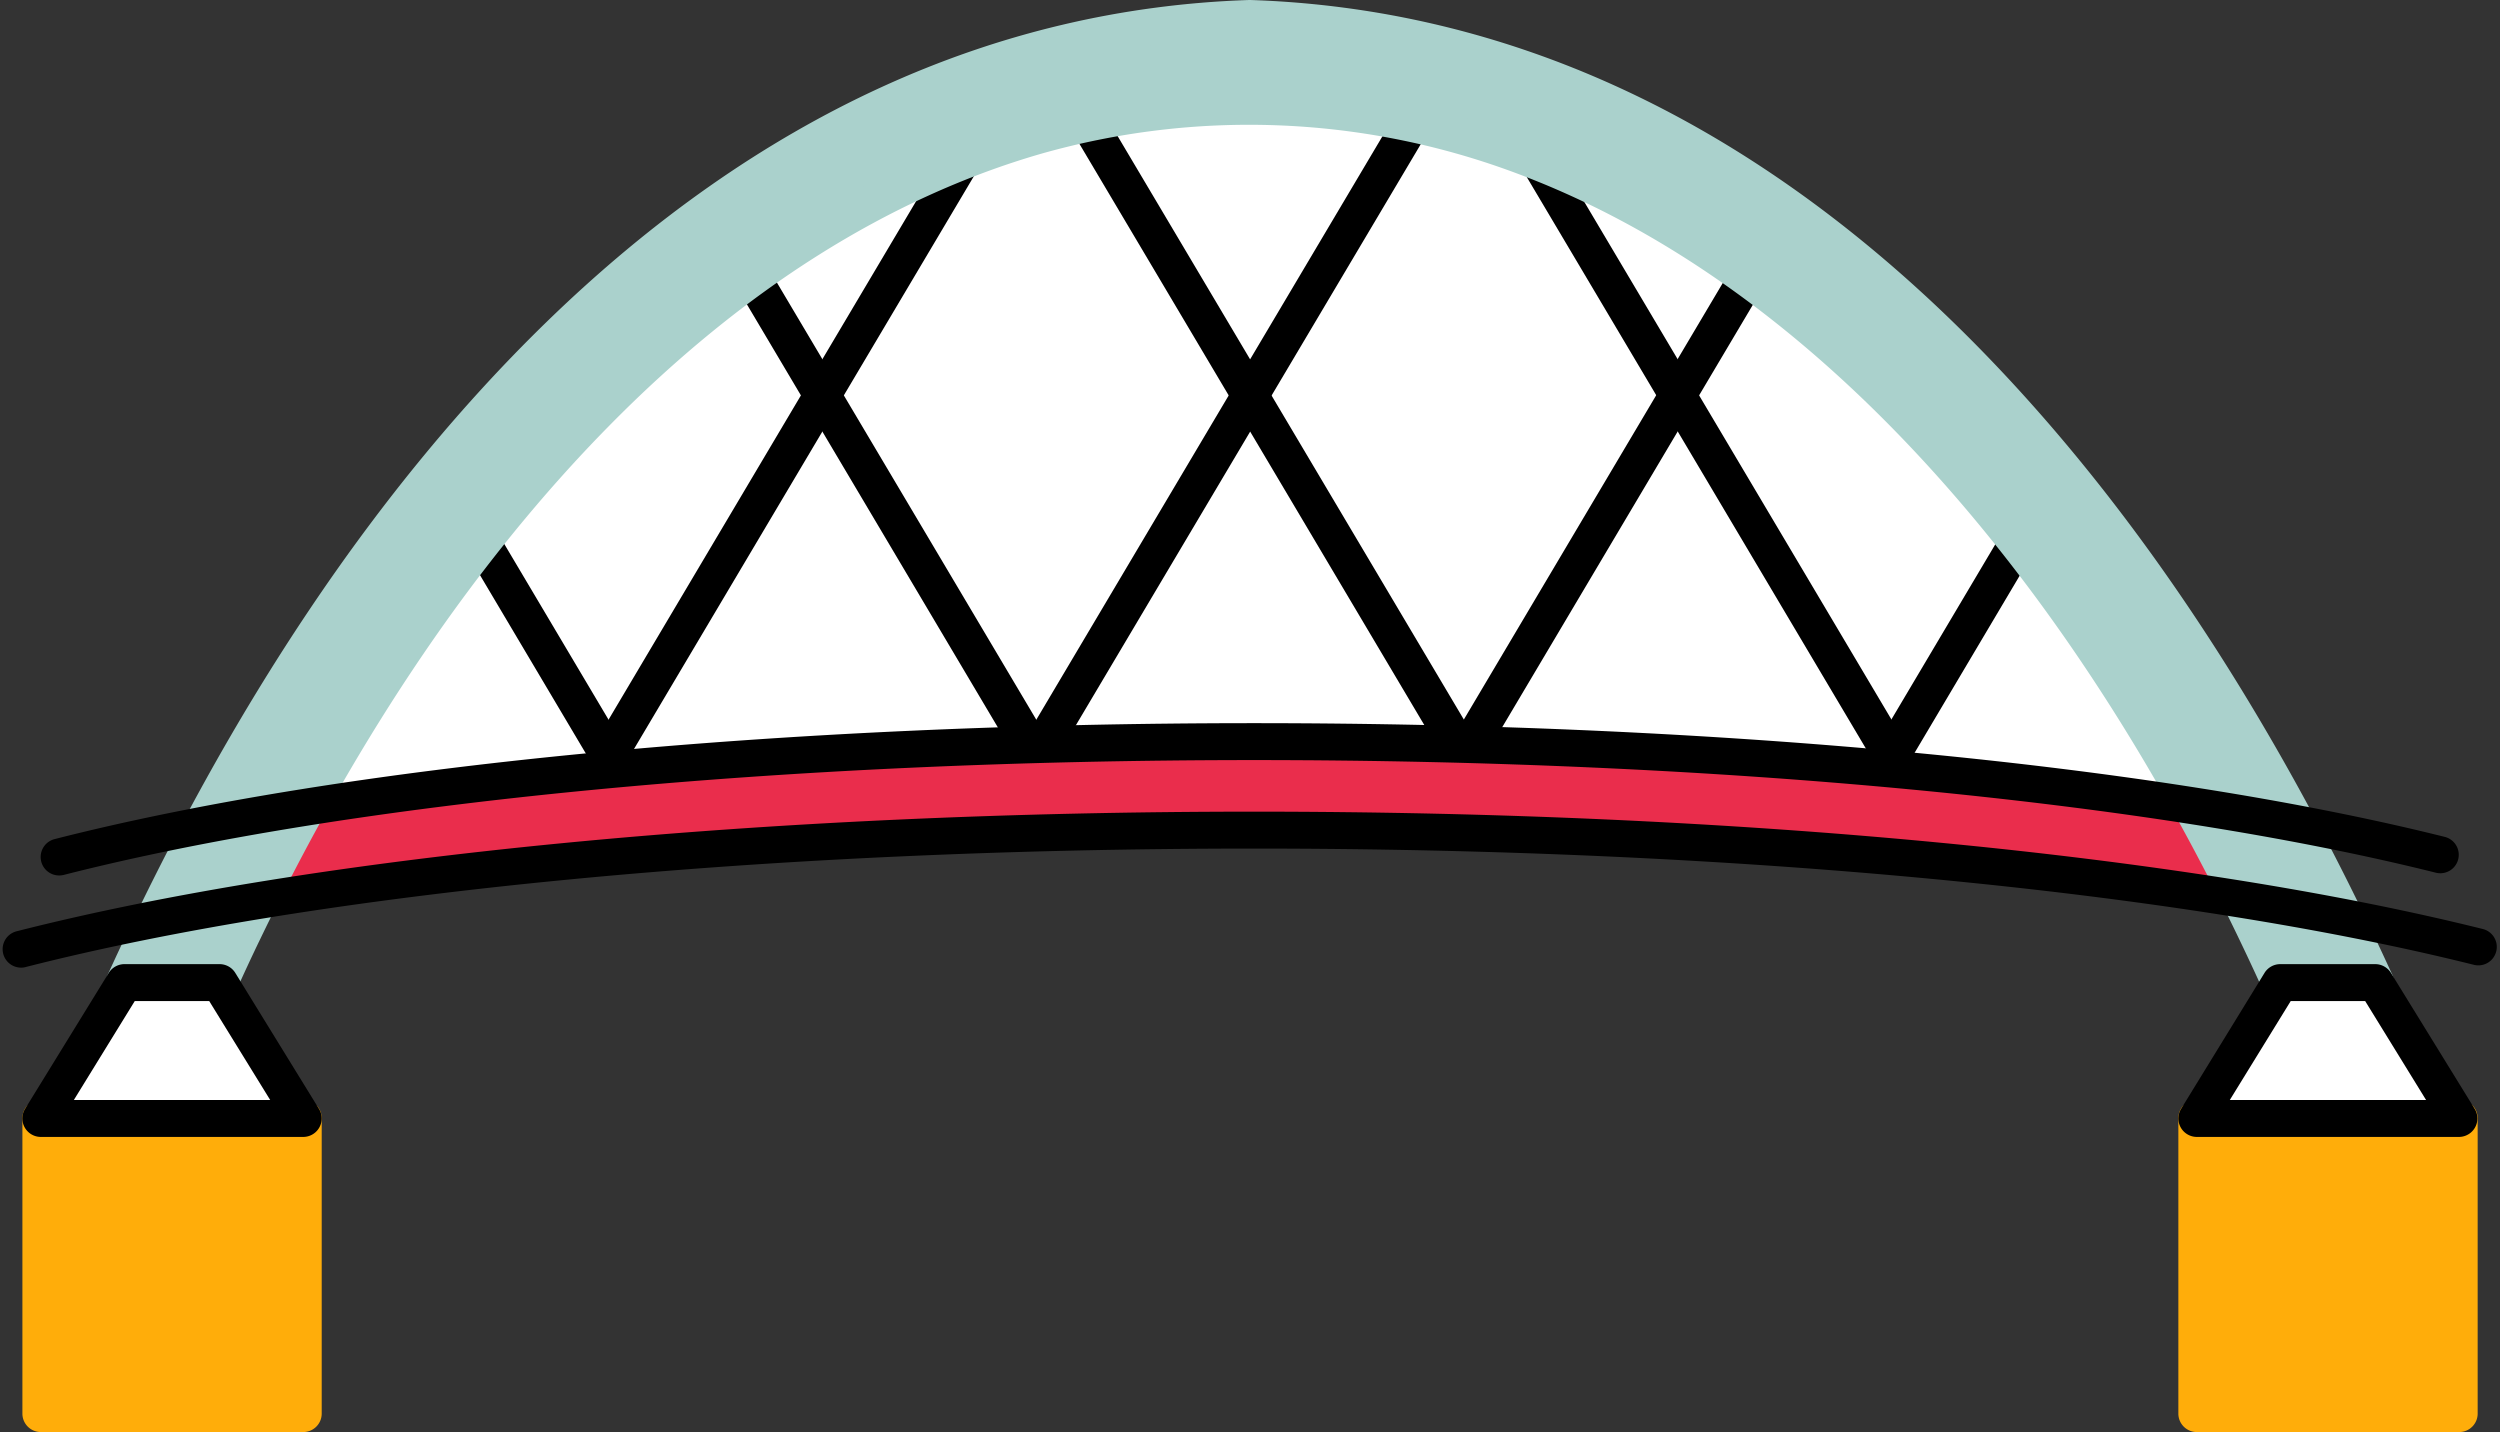
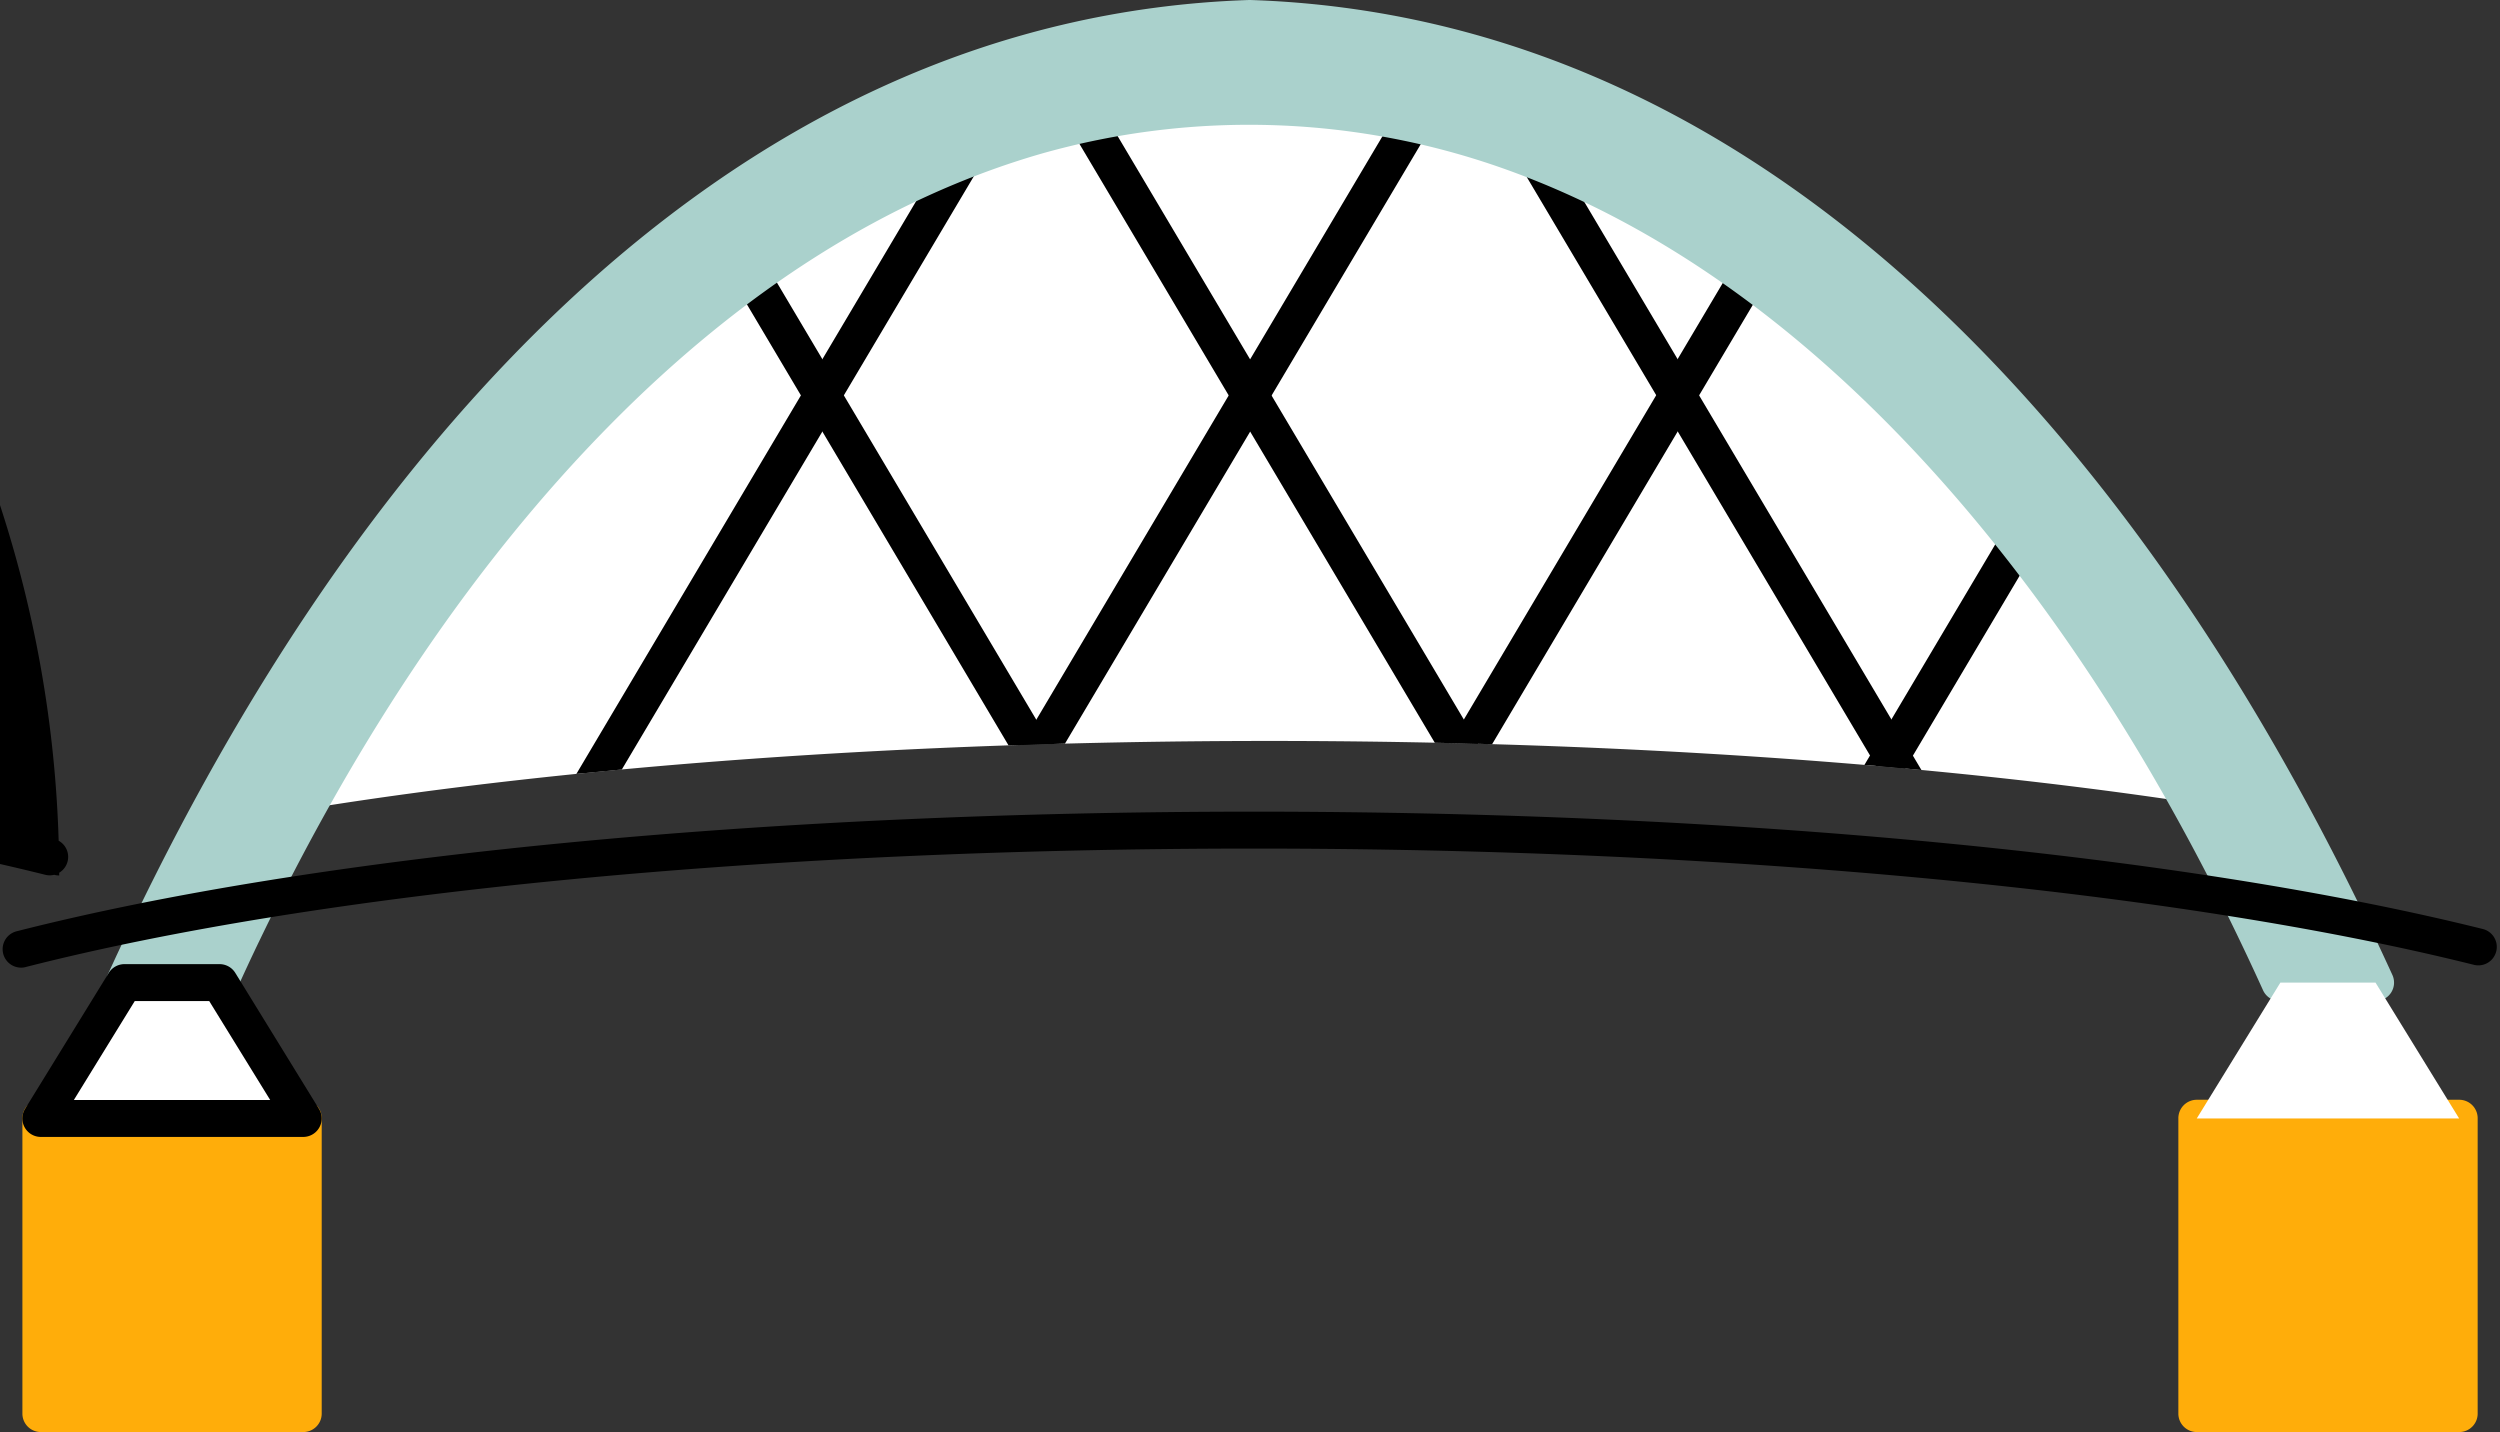
<svg xmlns="http://www.w3.org/2000/svg" id="Layer_1" data-name="Layer 1" viewBox="0 0 406.27 232.72">
  <rect x="0" y="0" width="406.27" height="232.72" fill="#333333" stroke="none" />
  <defs>
    <style>.cls-1{fill:none;}.cls-2{fill:#fff;}.cls-3{fill:#ea2d4c;}.cls-4{clip-path:url(#clip-path);}.cls-5{fill:#aad1cc;}.cls-6{fill:#ffad0a;}</style>
    <clipPath id="clip-path">
      <path class="cls-1" d="M356.18,130.46c-41.41-6.3-93.43-10.05-149.93-10.05-59.37,0-113.79,4.14-156.16,11C63,108.06,78.45,86,97.19,67c19.91-20.19,44-37,71.44-45a125.9,125.9,0,0,1,78.17,2.82c27.44,10,51,28.61,70.38,50.17A301.48,301.48,0,0,1,356.18,130.46Z" />
    </clipPath>
  </defs>
  <path class="cls-2" d="M356.18,130.46c-41.41-6.3-93.43-10.05-149.93-10.05-59.37,0-113.79,4.14-156.16,11C63,108.06,78.45,86,97.19,67c19.91-20.19,44-37,71.44-45a125.9,125.9,0,0,1,78.17,2.82c27.44,10,51,28.61,70.38,50.17A301.48,301.48,0,0,1,356.18,130.46Z" />
-   <path class="cls-3" d="M364.16,145.76C320.92,139,266,134.9,206.24,134.9c-62.66,0-120,4.47-164.14,11.87q3.81-7.7,8-15.23c42.37-6.88,96.79-11,156.15-11,56.49,0,108.51,3.74,149.92,10Q360.33,138.07,364.16,145.76Z" />
  <g class="cls-4">
    <path d="M131.34,295.35a3,3,0,0,1-2.58-1.47L-35.06,17.77A3,3,0,0,1-34,13.66a3,3,0,0,1,4.11,1.05L133.92,290.82a3,3,0,0,1-1,4.11A2.94,2.94,0,0,1,131.34,295.35Z" />
-     <path d="M181.75,265.44a3,3,0,0,1-2.58-1.47L15.35-12.14a3,3,0,0,1,1-4.11,3,3,0,0,1,4.11,1.05L184.33,260.91a3,3,0,0,1-1.05,4.11A2.94,2.94,0,0,1,181.75,265.44Z" />
    <path d="M233.15,235a3,3,0,0,1-2.58-1.47L66.75-42.63a3,3,0,0,1,1-4.12,3,3,0,0,1,4.11,1L235.73,230.42a3,3,0,0,1-1,4.11A3,3,0,0,1,233.15,235Z" />
    <path d="M284.55,204.45A3,3,0,0,1,282,203L118.15-73.13a3,3,0,0,1,1-4.11,3,3,0,0,1,4.11,1L287.13,199.92a3,3,0,0,1-1.05,4.11A2.94,2.94,0,0,1,284.55,204.45Z" />
    <path d="M336,174a3,3,0,0,1-2.58-1.47L169.55-103.62a3,3,0,0,1,1-4.11,3,3,0,0,1,4.11,1L338.53,169.43a3,3,0,0,1-1,4.11A3,3,0,0,1,336,174Z" />
    <path d="M387.35,143.46a3,3,0,0,1-2.58-1.47L221-134.12a3,3,0,0,1,1.05-4.11,3,3,0,0,1,4.11,1L389.93,138.93a3,3,0,0,1-1.05,4.11A2.94,2.94,0,0,1,387.35,143.46Z" />
    <path d="M438.75,113a3,3,0,0,1-2.59-1.47L272.35-164.61a3,3,0,0,1,1-4.11,3,3,0,0,1,4.11,1.05L441.32,108.44a3,3,0,0,1-1.05,4.11A2.91,2.91,0,0,1,438.75,113Z" />
    <path d="M274.93,295.35a2.94,2.94,0,0,1-1.53-.42,3,3,0,0,1-1-4.11L436.16,14.71a3,3,0,1,1,5.16,3.06L277.51,293.88A3,3,0,0,1,274.93,295.35Z" />
    <path d="M224.51,265.44A2.91,2.91,0,0,1,223,265a3,3,0,0,1-1.05-4.11L385.75-15.2a3,3,0,0,1,4.11-1.05,3,3,0,0,1,1.05,4.11L227.1,264A3,3,0,0,1,224.51,265.44Z" />
    <path d="M173.12,235a3,3,0,0,1-2.58-4.53L334.35-45.7a3,3,0,0,1,4.11-1,3,3,0,0,1,1.05,4.12L175.7,233.48A3,3,0,0,1,173.12,235Z" />
    <path d="M121.72,204.45a2.94,2.94,0,0,1-1.53-.42,3,3,0,0,1-1-4.11L283-76.19a3,3,0,0,1,4.12-1,3,3,0,0,1,1.05,4.11L124.3,203A3,3,0,0,1,121.72,204.45Z" />
    <path d="M70.32,174a3,3,0,0,1-1.53-.42,3,3,0,0,1-1.05-4.11L231.56-106.69a3,3,0,0,1,4.11-1,3,3,0,0,1,1.05,4.11L72.9,172.49A3,3,0,0,1,70.32,174Z" />
-     <path d="M18.92,143.46a2.94,2.94,0,0,1-1.53-.42,3,3,0,0,1-1.05-4.11L180.16-137.18a3,3,0,0,1,4.11-1,3,3,0,0,1,1,4.11L21.5,142A3,3,0,0,1,18.92,143.46Z" />
    <path d="M-32.48,113a2.94,2.94,0,0,1-1.53-.42,3,3,0,0,1-1.05-4.11L128.76-167.67a3,3,0,0,1,4.11-1.05,3,3,0,0,1,1,4.11L-29.9,111.5A3,3,0,0,1-32.48,113Z" />
  </g>
  <path class="cls-5" d="M386.05,159.68H370.49c-13.83-30.44-31.24-59.62-53.64-84.54C297.47,53.58,273.91,35,246.47,25a125.9,125.9,0,0,0-78.17-2.82c-27.45,8-51.53,24.77-71.44,45-24,24.32-42.58,53.65-57.34,84.32q-2,4.11-3.85,8.25H20.21C54.31,85,113.76,5.94,203.09,3,292.48,6,352,85.13,386.05,159.68Z" />
  <path class="cls-5" d="M386.05,162.68H370.49a3,3,0,0,1-2.73-1.76c-15-33.08-32.91-61.27-53.14-83.78C293.24,53.36,270,36.75,245.44,27.79A123.72,123.72,0,0,0,169.14,25c-24.69,7.16-48.29,22-70.14,44.19C77.51,91,58.41,119.11,42.23,152.73c-1.26,2.6-2.54,5.36-3.82,8.19a3,3,0,0,1-2.74,1.76H20.21a3,3,0,0,1-2.72-4.25c20-43.84,44-79.55,71.36-106.14C123.11,19,161.52,1.37,203,0h.19c41.5,1.37,79.92,19,114.21,52.34,27.33,26.59,51.35,62.28,71.38,106.09a3,3,0,0,1-2.73,4.25Zm-13.63-6h8.94c-19.11-40.68-42.61-75.2-68.14-100C280.06,24.38,243,7.34,203.09,6,163.19,7.34,126.16,24.36,93,56.59,67.5,81.44,44,116,24.91,156.68h8.83c1-2.25,2.07-4.45,3.08-6.55C53.29,115.91,72.77,87.27,94.73,65c22.58-22.9,47.05-38.28,72.74-45.73a129.74,129.74,0,0,1,80,2.88c25.45,9.3,49.54,26.46,71.58,51C339.37,95.69,357.3,123.79,372.42,156.68Z" />
  <rect class="cls-6" x="6.64" y="181.76" width="42.64" height="47.96" />
  <path class="cls-6" d="M49.28,232.72H6.64a3,3,0,0,1-3-3v-48a3,3,0,0,1,3-3H49.28a3,3,0,0,1,3,3v48A3,3,0,0,1,49.28,232.72Zm-39.64-6H46.28v-42H9.64Z" />
  <polygon class="cls-2" points="49.28 181.76 6.63 181.76 20.23 159.68 35.68 159.68 49.28 181.76" />
  <path d="M49.28,184.76H6.64a3,3,0,0,1-2.56-4.57l13.59-22.08a3,3,0,0,1,2.56-1.43H35.68a3,3,0,0,1,2.56,1.43l13.59,22.08a3,3,0,0,1-2.55,4.57Zm-37.28-6H43.91L34,162.68H21.9Z" />
  <rect class="cls-6" x="356.99" y="181.76" width="42.64" height="47.96" />
  <path class="cls-6" d="M399.63,232.72H357a3,3,0,0,1-3-3v-48a3,3,0,0,1,3-3h42.64a3,3,0,0,1,3,3v48A3,3,0,0,1,399.63,232.72Zm-39.64-6h36.64v-42H360Z" />
  <polygon class="cls-2" points="399.63 181.76 356.99 181.76 370.58 159.68 386.04 159.68 399.63 181.76" />
-   <path d="M399.63,184.76H357a3,3,0,0,1-2.55-4.57L368,158.11a3,3,0,0,1,2.55-1.43H386a3,3,0,0,1,2.55,1.43l13.6,22.08a3,3,0,0,1-2.56,4.57Zm-37.27-6h31.9l-9.9-16.08h-12.1Z" />
-   <path d="M9.62,142.27a3,3,0,0,1-.74-5.91c47-12,118-18.84,194.92-18.84,76,0,146.59,6.74,193.57,18.5a3,3,0,0,1-1.45,5.82c-46.53-11.64-116.55-18.32-192.12-18.32-76.42,0-146.92,6.8-193.44,18.66A3.06,3.06,0,0,1,9.62,142.27Z" />
+   <path d="M9.62,142.27a3,3,0,0,1-.74-5.91a3,3,0,0,1-1.45,5.82c-46.53-11.64-116.55-18.32-192.12-18.32-76.42,0-146.92,6.8-193.44,18.66A3.06,3.06,0,0,1,9.62,142.27Z" />
  <path d="M3.44,157.25a3,3,0,0,1-.74-5.91C51.17,139,124.47,131.9,203.82,131.9c78.46,0,151.26,7,199.73,19.09a3,3,0,0,1-1.45,5.82c-48-12-120.29-18.91-198.28-18.91-78.87,0-151.63,7-199.64,19.25A2.69,2.69,0,0,1,3.44,157.25Z" />
</svg>